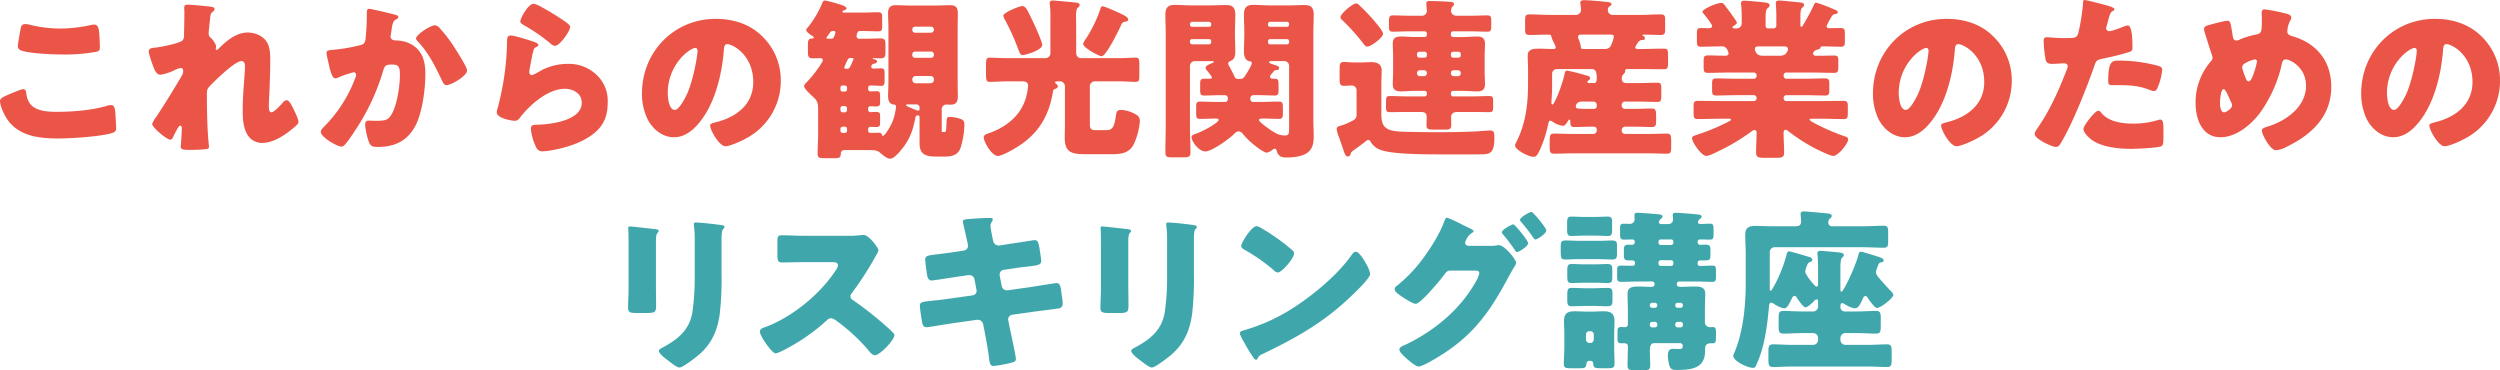
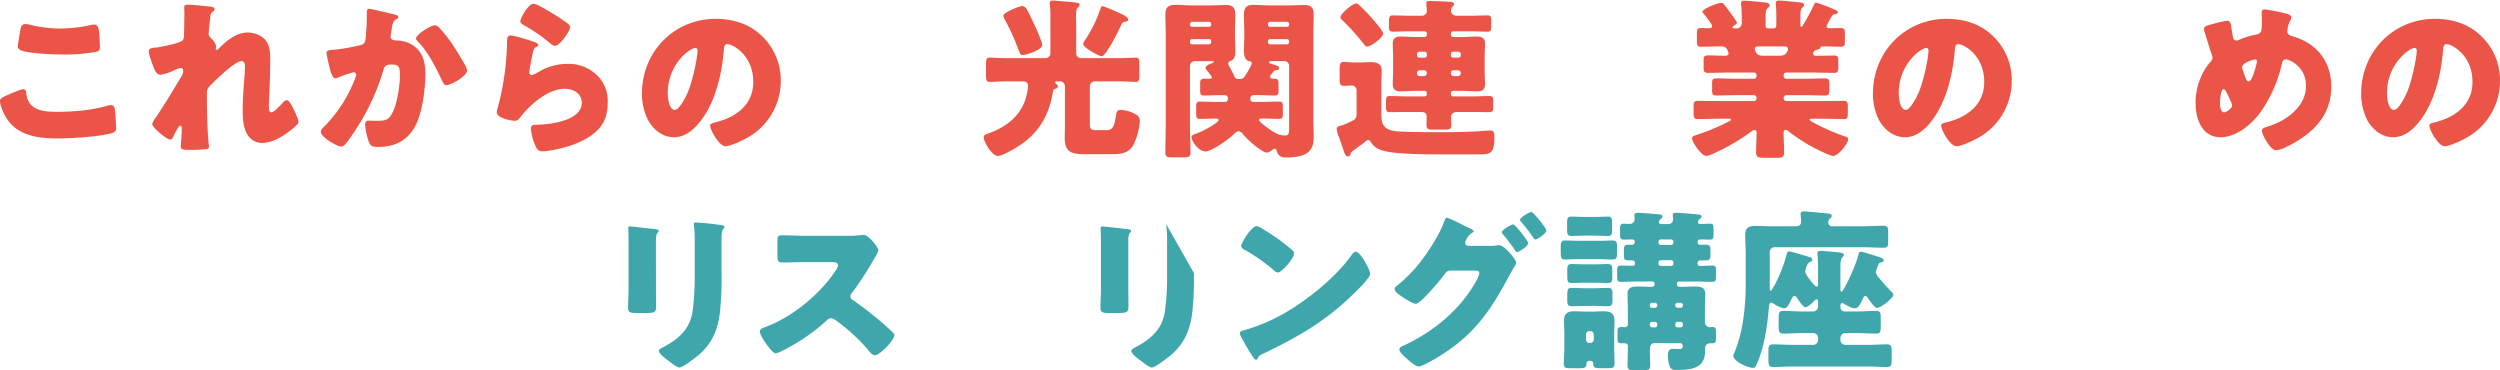
<svg xmlns="http://www.w3.org/2000/svg" width="1040" height="153.971" viewBox="0 0 1040 153.971">
  <g transform="translate(-722.107 -1225.91)">
    <path d="M724.916,1261.41c1.08-.5,5.975-2.591,6.84-2.591.936,0,1.152.72,1.3,1.8a8.634,8.634,0,0,0,1.872,4.679c2.737,2.809,7.272,2.953,11.016,2.953,6.479,0,14.543-.648,20.736-2.52a6.637,6.637,0,0,1,1.655-.288c1.368,0,1.656,1.512,1.8,3.889.072,1.222.288,4.9.288,5.831,0,1.3-.792,1.729-2.52,2.16-5.328,1.3-16.128,2.016-21.671,2.016-7.7,0-16.057-.936-20.88-7.633-1.3-1.8-3.241-5.76-3.241-7.92C722.107,1262.778,723.115,1262.2,724.916,1261.41Zm5.759-27.72c.144-.863.5-1.943,2.016-1.943a11.583,11.583,0,0,1,2.664.5,54.149,54.149,0,0,0,11.88,1.366,60,60,0,0,0,12.887-1.51,6.3,6.3,0,0,1,1.152-.144c1.656,0,2.016,1.8,2.161,4.319.072,1.224.216,3.817.216,5.041,0,1.654-.5,1.8-2.233,2.086a72.235,72.235,0,0,1-13.031,1.008c-3.385,0-15.7-.36-18.146-2.015a1.726,1.726,0,0,1-.719-1.512C729.524,1240.171,730.387,1235.274,730.675,1233.69Z" transform="translate(0 4.171)" fill="#ea5548" />
    <path d="M784.477,1227.978c.792.144,1.08.432,1.08.937s-.36.792-.72,1.08c-.936.72-.936,1.008-1.152,3.24-.072.5-.576,5.111-.576,5.76a2.185,2.185,0,0,0,.864,1.8c.792.72,2.232,2.593,2.232,3.673,0,.36-.144.648-.144.936,0,.432.288.5.36.5.36,0,1.08-.792,1.656-1.368,3.1-2.953,6.84-5.905,11.3-5.905,2.807,0,6.048,1.224,7.7,3.6,1.656,2.3,1.656,5.543,1.656,8.28,0,3.889-.144,7.775-.288,11.593-.072,2.376-.288,4.751-.288,7.055,0,1.152,0,2.665,1.152,2.665,1.008,0,3.887-3.169,4.679-4.033a2.267,2.267,0,0,1,1.656-1.008c.936,0,2.088,2.3,2.449,3.025.648,1.3,2.375,4.751,2.375,5.975,0,.792-.79,1.512-2.375,2.809-3.6,2.952-8.136,5.975-12.961,5.975a7.064,7.064,0,0,1-5.975-3.6c-1.8-3.1-1.872-6.913-1.872-10.368,0-6.984.936-14.257.936-18.072,0-.936-.288-2.016-1.44-2.016-2.737,0-10.944,8.064-13.033,10.224-1.294,1.3-1.366,2.016-1.366,3.745,0,5.9.144,14.975.79,20.735a5.1,5.1,0,0,1,.072,1.008c0,.72-.574.864-1.294.936a63.607,63.607,0,0,1-6.409.288c-3.023,0-4.031-.072-4.031-1.44,0-.144.432-5.111.432-7.488,0-.5-.072-1.152-.648-1.152-.648,0-1.872,2.521-2.593,3.961-.144.36-.288.648-.36.792-.216.432-.576,1.078-1.152,1.078-1.512,0-7.56-5.039-7.56-6.552a8.377,8.377,0,0,1,1.512-2.664c3.671-5.471,7.416-11.663,10.8-17.352a3.486,3.486,0,0,0,.576-1.871c0-.72-.144-1.368-.936-1.368a8.893,8.893,0,0,0-3.025,1.08,21.751,21.751,0,0,1-5.4,1.727c-1.512,0-2.3-1.439-2.809-2.735-.5-1.224-2.16-5.833-2.16-6.913,0-1.15.936-1.583,3.024-1.655,2.088-.288,9.864-1.729,11.088-3.024a3.463,3.463,0,0,0,.576-2.3v-.576c.072-2.879.144-5.76.144-8.64,0-.72-.072-1.368-.072-2.089,0-1.006.576-1.222,1.439-1.222C775.909,1227.044,782.894,1227.69,784.477,1227.978Z" transform="translate(25.79 0.81)" fill="#ea5548" />
    <path d="M830.329,1230.355c1.08.288,1.872.5,1.872,1.152,0,.5-.576.792-1.08,1.008-1.224.576-1.512,2.521-1.8,4.607l-.216,1.44c-.072.432-.144.792-.144.936a1.466,1.466,0,0,0,.72,1.368,3.973,3.973,0,0,0,1.728.36,13.415,13.415,0,0,1,6.047,1.512c4.753,2.663,5.977,7.128,5.977,12.311,0,6.409-1.3,16.922-4.537,22.393-3.457,5.831-8.568,8.064-15.191,8.064-2.088,0-3.025-.216-3.745-2.016a27.918,27.918,0,0,1-1.584-7.272c0-.936.36-1.656,1.368-1.656s2.016.072,3.025.072c4.391,0,5.327-.36,6.839-3.095,2.089-3.817,3.241-11.52,3.241-15.913,0-3.383-.5-4.391-3.241-4.391-2.448,0-3.1.288-3.745,2.664a91.4,91.4,0,0,1-11.087,23.9c-1.008,1.584-3.889,5.975-5.113,7.056a1.879,1.879,0,0,1-1.224.5c-1.582,0-8.5-3.815-8.5-6.192,0-.72.792-1.512,1.44-2.16a56.9,56.9,0,0,0,12.889-20.16,3.954,3.954,0,0,0,.36-1.3,1.006,1.006,0,0,0-1.152-1.079,47.374,47.374,0,0,0-6.121,2.087,3.043,3.043,0,0,1-1.367.432c-1.224,0-2.016-2.735-2.592-5.255-.36-1.656-1.08-4.537-1.08-5.257,0-1.08.792-1.222,2.664-1.366a71.361,71.361,0,0,0,11.088-1.872c1.438-.288,2.231-.792,2.447-2.377a97.9,97.9,0,0,0,.576-10.368v-1.08c0-.72.144-1.368,1.008-1.368C820.824,1228.051,828.96,1230,830.329,1230.355Zm19.224,5.9a61.122,61.122,0,0,1,5.615,7.273c.144.288.432.648.72,1.152,1.656,2.591,4.9,7.776,4.9,9,0,2.3-6.625,6.119-8.568,6.119-1.008,0-1.512-1.152-1.873-1.944-2.808-5.831-5.473-11.376-10.008-16.2-.288-.288-.792-.792-.792-1.224,0-1.656,6.048-5.543,7.848-5.543A3.087,3.087,0,0,1,849.553,1236.259Z" transform="translate(55.623 1.53)" fill="#ea5548" />
    <path d="M856.671,1242.169c1.728.576,3.241,1.008,3.241,1.8,0,.432-.5.72-.864.864-.936.432-1.008.792-1.44,2.519-.5,2.016-.792,4.1-1.224,6.193a11.529,11.529,0,0,0-.216,1.656c0,.646.36,1.294,1.008,1.294s3.6-1.727,4.321-2.159a24.2,24.2,0,0,1,10.728-2.52,16.718,16.718,0,0,1,12.743,5.4,14.763,14.763,0,0,1,3.817,10.656c0,4.249-.936,7.992-3.889,11.16-3.239,3.457-8.208,5.759-12.671,7.128-2.592.792-7.777,2.016-10.368,2.016a2.66,2.66,0,0,1-2.736-1.44,21.985,21.985,0,0,1-2.3-7.992c0-1.368,1.008-1.584,1.944-1.584,5.615-.072,19.224-1.512,19.224-9.144,0-3.959-3.6-5.831-7.056-5.831-6.913,0-14.4,6.551-18.432,11.735-.648.864-1.224,1.584-2.376,1.584s-7.488-1.008-7.488-3.527a5.125,5.125,0,0,1,.288-1.512,112.139,112.139,0,0,0,3.959-26.568c0-2.664,0-3.889,1.584-3.889C849.688,1240.009,855.231,1241.665,856.671,1242.169Zm1.3-15.335a7.911,7.911,0,0,1,2.521.936,102.213,102.213,0,0,1,10.08,6.119c1.512,1.08,2.591,1.8,2.591,2.593,0,1.583-4.247,7.848-6.335,7.848a3.211,3.211,0,0,1-1.872-1.008,72.808,72.808,0,0,0-10.727-7.416c-1.08-.648-1.8-1.008-1.8-1.8C852.424,1233.025,855.591,1226.834,857.968,1226.834Z" transform="translate(86.128 0.66)" fill="#ea5548" />
    <path d="M927.974,1237.831a25.341,25.341,0,0,1,7.632,18.5,26.986,26.986,0,0,1-14.471,23.905c-1.8,1.006-6.553,3.239-8.57,3.239-2.519,0-6.335-6.623-6.335-8.64,0-.648.648-.936,2.737-1.44,8.352-2.159,15.191-7.416,15.191-16.632,0-11.3-8.64-15.767-10.8-15.767-1.223,0-1.367,1.3-1.438,2.592-.792,10.006-3.673,22.247-10.3,30.167-2.665,3.241-6.121,5.977-10.44,5.977-4.825,0-8.784-3.312-10.944-7.417a24.36,24.36,0,0,1-2.377-10.8c0-17.282,13.321-31.033,30.673-31.033C915.877,1230.487,922.789,1232.647,927.974,1237.831Zm-39.385,23.545c0,1.727.432,6.984,2.953,6.984,1.728,0,4.175-4.753,4.9-6.265,2.521-5.183,4.537-15.839,4.537-18.432,0-.574-.288-1.079-.936-1.079C897.949,1242.583,888.589,1249.207,888.589,1261.376Z" transform="translate(111.303 3.271)" fill="#ea5548" />
-     <path d="M957.595,1288.172c-.936,1.152-3.1,3.673-4.609,3.673-1.224,0-2.951-1.44-3.887-2.232-1.584-1.368-1.656-1.368-8.065-1.368H934.05a1.438,1.438,0,0,0-1.584,1.44c-.072,1.656-.432,1.944-2.663,1.944H925.77c-2.088,0-2.953-.072-2.953-1.944,0-2.593.216-5.185.216-7.848V1271.18c0-2.736-.432-3.6-2.447-5.4-.864-.79-3.385-3.095-3.385-4.175,0-.5.648-1.152,1.152-1.656a47.574,47.574,0,0,0,6.335-8.28,1.772,1.772,0,0,0,.288-.792c0-.36-.216-.864-1.008-.864-1.08,0-2.231.072-3.311.072-1.728,0-1.872-1.008-1.872-2.737v-2.807c0-2.232.36-2.665,1.944-2.736.216,0,.5-.072.5-.36,0-.216-.216-.432-.432-.576-.648-.36-2.737-1.728-2.737-2.593,0-.216.144-.36.288-.576a41.28,41.28,0,0,0,6.552-10.943,1.108,1.108,0,0,1,1.08-.72,59.931,59.931,0,0,1,6.839,1.872c1.512.5,2.016,1.006,2.016,1.439s-.72.72-1.152.792c-.36.072-.5.288-.5.5,0,.432.36.432.936.432h6.409c2.519,0,5.039-.144,7.56-.144,1.44,0,1.584.576,1.584,2.521v3.1c0,1.726-.144,2.3-1.584,2.3-2.52,0-5.113-.144-7.7-.144-1.224,0-1.368,2.016-1.368,2.088a1.081,1.081,0,0,0,1.224,1.152h1.727c2.3,0,4.609-.144,6.913-.144,2.015,0,2.159.72,2.159,2.88v2.591c0,1.944-.144,2.809-2.015,2.809-1.008,0-2.016-.072-3.025-.072-.216,0-.288,0-.288.072,0,.144.072.288.5.36.72.144,1.3.36,1.3.864,0,.72-.72.936-1.224,1.008a1.318,1.318,0,0,0-1.152,1.368.7.7,0,0,0,.648.648c1.152,0,2.3-.072,3.457-.072,1.295,0,1.439.5,1.439,2.231v2.593c0,1.872-.144,2.448-1.439,2.448-1.44,0-2.88-.144-4.321-.144-.648,0-1.08.288-1.08,1.008v.432c0,.72.432,1.008,1.08,1.008.864,0,1.656-.072,2.52-.072,1.224,0,1.368.648,1.368,1.943v2.3c0,1.44-.144,2.088-1.44,2.088-.864,0-1.656-.072-2.52-.072-.648,0-1.008.288-1.008.936v.576a.927.927,0,0,0,1.008.936c.432,0,1.3-.072,2.088-.072,1.728,0,1.872.288,1.872,2.087v2.088c0,1.584-.144,2.089-1.584,2.089-.792,0-1.584-.072-2.376-.072-.576,0-1.008.288-1.008.864v.648a.966.966,0,0,0,1.08,1.008c1.08,0,2.16-.072,3.313-.072.864,0,1.152.216,1.3.792.072.216.144.5.432.5.862,0,3.455-4.249,4.247-6.553a24.631,24.631,0,0,0,1.224-5.543c0-.864-.5-.864-1.008-.936-1.8-.144-2.3-1.8-2.3-3.385,0-2.015.144-4.031.144-6.047v-22.463c0-2.016-.144-4.033-.144-6.049,0-2.3.864-3.383,3.241-3.383,1.872,0,3.673.144,5.543.144h11.521c1.8,0,3.6-.144,5.471-.144,2.448,0,3.241,1.006,3.241,3.383,0,2.016-.072,4.033-.072,6.049v22.463c0,2.016.072,4.033.072,6.047,0,3.313-1.656,3.457-3.383,3.457-.5,0-1.008-.072-1.3-.072a2.01,2.01,0,0,0-2.016,2.3v8.64c0,.5.072.5.576.5h.648c.5,0,.648-.288.792-4.032.072-2.016.216-2.232,1.3-2.232a13.445,13.445,0,0,1,4.607.864c1.3.5,1.512,1.152,1.512,2.448a35.019,35.019,0,0,1-1.584,9.5c-1.08,3.1-3.673,3.672-6.624,3.672H972.5c-4.247,0-7.272-.5-7.272-5.545v-10.512c0-.574,0-1.078-.72-1.078s-.864.36-.936.647C962.418,1280.108,961.338,1283.637,957.595,1288.172Zm-28.44-49.465a1.391,1.391,0,0,0-1.08.5c-.432.648-.936,1.368-1.224,1.728s-.36.5-.36.648c0,.288.216.36.936.36h1.008c.792,0,1.008-.36,1.3-1.008a6.044,6.044,0,0,0,.5-1.656c0-.432-.36-.576-.72-.576Zm4.031,22.681a.832.832,0,0,0-.864.864v.792a.832.832,0,0,0,.864.864h.936a.893.893,0,0,0,.936-.864v-.792a.893.893,0,0,0-.936-.864Zm0,8.568a.893.893,0,0,0-.864.936v.72a.893.893,0,0,0,.864.936h.936a.953.953,0,0,0,.936-.936v-.72a.908.908,0,0,0-.936-.936Zm.936,11.16a.893.893,0,0,0,.936-.864v-.792a.953.953,0,0,0-.936-.936h-.936a.893.893,0,0,0-.864.936v.792a.832.832,0,0,0,.864.864Zm2.377-31.177a1.23,1.23,0,0,0-1.224.864,19.6,19.6,0,0,0-1.368,3.1.489.489,0,0,0,.5.5h.72c.864,0,1.08-.36,1.944-2.377.144-.36.36-.864.648-1.44v-.288c0-.288-.216-.36-.5-.36Zm24.119,19.3c-.648,0-1.008,0-1.008.36s1.728,1.008,4.033,1.944a3.016,3.016,0,0,0,1.08.288c.5,0,.5-.432.5-.792v-.432a1.324,1.324,0,0,0-1.368-1.368Zm10.584-31.177a1.184,1.184,0,0,0-1.152-1.151h-6.7a1.137,1.137,0,0,0-1.152,1.151v.216a1.184,1.184,0,0,0,1.152,1.152h6.7a1.237,1.237,0,0,0,1.152-1.152Zm0,10.368a1.181,1.181,0,0,0-1.152-1.152h-6.7a1.138,1.138,0,0,0-1.152,1.152v.288a1.138,1.138,0,0,0,1.152,1.152h6.7a1.184,1.184,0,0,0,1.152-1.152Zm0,10.368a1.384,1.384,0,0,0-1.44-1.368H963.57a1.416,1.416,0,0,0-1.368,1.368v.288a1.417,1.417,0,0,0,1.368,1.368h6.192a1.432,1.432,0,0,0,1.44-1.368Z" transform="translate(139.416 0.09)" fill="#ea5548" />
    <path d="M973.889,1287.451c-1.44.864-5.617,3.241-7.2,3.241-2.591,0-5.9-5.905-5.9-7.7,0-1.08,1.008-1.368,1.872-1.656,7.272-2.52,13.391-7.2,15.624-14.689a24.805,24.805,0,0,0,.936-5.039c0-1.872-1.3-1.944-2.809-1.944h-6.119c-2.377,0-4.823.216-7.056.216-1.368,0-1.512-.864-1.512-3.169v-3.887c0-2.16.144-3.025,1.512-3.025,1.944,0,4.535.216,7.056.216h16.2a2.061,2.061,0,0,0,2.016-2.016V1233.38a43.96,43.96,0,0,0-.216-5.543,2.452,2.452,0,0,1-.072-.72c0-.936.648-1.08,1.44-1.08a15.154,15.154,0,0,1,1.8.144c2.593.216,5.183.432,7.776.72.576.072,1.44.216,1.44,1.008,0,.5-.288.646-.792,1.15-.576.5-.72,2.016-.72,3.673,0,1.08.072,2.232.072,3.313v11.951a2.013,2.013,0,0,0,2.016,2.016h15.768c2.593,0,5.111-.216,7.056-.216,1.3,0,1.44.864,1.44,2.521v4.751c0,2.089-.144,2.808-1.44,2.808-2.232,0-4.679-.216-7.056-.216h-10.08a2.061,2.061,0,0,0-2.016,2.016v15.407c0,2.088.144,2.881,2.52,2.881h4.321c2.807,0,3.383-1.729,4.031-6.264.216-1.368.5-2.16,2.088-2.16a13.481,13.481,0,0,1,6.12,1.872,2.9,2.9,0,0,1,1.728,2.663,27.805,27.805,0,0,1-2.593,9.864c-1.87,3.529-5.183,4.032-8.856,4.032h-10.872c-5.4,0-8.928-.36-8.928-6.623,0-1.944.072-3.961.072-5.905v-15.767a2.059,2.059,0,0,0-2.015-2.016h-1.08c-.288,0-1.008,0-1.008.432a.674.674,0,0,0,.36.5c.36.288.792.72.792,1.152,0,.72-.792.936-1.3,1.152-.5.144-.648.5-.72,1.008C987.856,1274.491,983.177,1281.98,973.889,1287.451Zm7.272-52.848c.792,1.584,3.959,8.64,3.959,9.936,0,2.089-6.767,4.175-8.136,4.175-.936,0-1.152-.576-2.159-3.239-.216-.576-.5-1.3-.792-2.089a95.608,95.608,0,0,0-4.537-9.5,5.478,5.478,0,0,1-.576-1.512c0-1.368,6.768-4.031,7.848-4.031C978.352,1228.34,979.072,1230.283,981.16,1234.6Zm36.792-3.024c1.872.864,2.953,1.656,2.953,2.376,0,.792-1.224.864-1.8,1.008a1.946,1.946,0,0,0-1.152,1.224c-.864,2.015-6.263,13.031-8.136,13.031-1.008,0-7.7-3.527-7.7-5.183a8.274,8.274,0,0,1,1.223-2.161,54.865,54.865,0,0,0,6.049-12.6c.144-.36.288-.864.72-.864C1010.9,1228.411,1015.864,1230.571,1017.952,1231.579Z" transform="translate(170.56 0.09)" fill="#ea5548" />
    <path d="M1029.689,1267.477a1.137,1.137,0,0,0,1.152-1.152v-.432a1.2,1.2,0,0,0-1.152-1.224h-2.376c-2.088,0-4.247.144-6.407.144-1.44,0-1.584-.718-1.584-2.3v-2.52c0-1.44.144-2.16,1.584-2.16h2.448c.574,0,.862-.216.862-.5,0-.432-1.655-2.447-2.087-2.951a2,2,0,0,1-.576-1.08c0-.936,1.944-1.656,2.663-1.944.216-.072.792-.288.792-.5,0-.288-.288-.36-1.51-.36h-6.409a2.013,2.013,0,0,0-2.016,2.016v24.839c0,3.745.216,7.416.216,11.089,0,1.944-.792,2.088-3.311,2.088h-4.1c-2.3,0-3.023-.144-3.023-2.088,0-3.673.144-7.344.144-11.089v-38.52c0-2.591-.144-5.111-.144-7.7,0-2.809,1.078-4.031,3.887-4.031,2.376,0,4.681.216,6.984.216h7.346c2.3,0,4.607-.144,6.911-.144,2.232,0,3.959.5,3.959,3.959,0,2.448-.144,4.9-.144,7.416v.72c0,2.449.144,4.9.144,7.416,0,1.728-.36,3.169-2.159,3.817a1.17,1.17,0,0,0-.792,1.08,3.256,3.256,0,0,0,.576,1.3c.432.72,1.438,2.735,1.871,3.671.36.792.576,1.368,1.728,1.368h.648c1.3,0,1.728-.576,2.376-1.584.576-.864,2.593-4.1,2.593-4.967,0-.72-.576-.792-1.08-.864-1.728-.288-2.16-2.448-2.16-3.817,0-2.519.144-4.967.144-7.416v-.72c0-2.519-.144-4.967-.144-7.416,0-2.881,1.08-4.031,3.889-4.031,2.3,0,4.679.216,6.984.216h7.271c2.3,0,4.609-.144,6.912-.144,2.448,0,3.961.646,3.961,3.959,0,2.593-.144,5.113-.144,7.7V1275.4c0,2.016.144,3.961.144,5.977,0,2.591-.144,5.111-2.232,6.912-2.16,1.944-6.264,2.3-9.072,2.3-1.945,0-3.385-.36-4.1-2.737-.144-.576-.288-.936-.792-.936a2.879,2.879,0,0,0-1.224.648,4.564,4.564,0,0,1-2.16,1.008c-1.008,0-4.033-2.233-4.9-2.953a36.508,36.508,0,0,1-4.825-4.607,2.6,2.6,0,0,0-1.944-1.3c-.792,0-1.512.72-2.088,1.3-1.871,1.872-9.144,7.055-11.663,7.055-2.953,0-5.833-4.321-5.833-5.975,0-.792,1.08-1.152,1.944-1.44,3.025-1.008,9.36-4.609,9.36-5.689,0-.5-.72-.576-1.08-.576-2.232,0-4.463.144-6.7.144-1.44,0-1.584-.648-1.584-2.3v-2.664c0-1.584.144-2.233,1.584-2.233,2.376,0,4.751.144,7.056.144Zm-5.761-32.4a.952.952,0,0,0-.934-.936h-6.985a.953.953,0,0,0-.936.936v.216a.908.908,0,0,0,.936.936h6.985a.868.868,0,0,0,.934-.936Zm0,7.128a.851.851,0,0,0-.934-.864h-6.985a.893.893,0,0,0-.936.864v.432a.893.893,0,0,0,.936.864h6.985a.891.891,0,0,0,.934-.864Zm24.481,14.831c0,.648.72.792,1.224.792h.72c1.438,0,1.583.72,1.583,2.376v2.3c0,1.656-.144,2.3-1.583,2.3-2.16,0-4.249-.144-6.409-.144h-2.519a1.31,1.31,0,0,0-1.224,1.152v.576a1.121,1.121,0,0,0,1.152,1.08h3.671c2.376,0,4.681-.144,7.056-.144,1.584,0,1.656.72,1.656,2.593v2.233c0,1.582-.144,2.375-1.512,2.375-2.231,0-4.391-.144-6.624-.144-1.08,0-1.8.072-1.8.648,0,.792,4.321,3.817,5.113,4.321,2.017,1.3,3.383,2.088,5.832,2.088,1.44,0,1.584-1.08,1.584-2.521V1252.5a1.969,1.969,0,0,0-2.017-2.016h-5.327c-.288,0-1.008.072-1.008.5,0,.288.432.5,1.44.792,2.015.648,2.735.864,2.735,1.512,0,.864-.5.864-1.078.936a1.334,1.334,0,0,0-1.224.648C1048.77,1256.1,1048.41,1256.461,1048.41,1257.036Zm7.92-21.959a.908.908,0,0,0-.937-.936h-6.983a.893.893,0,0,0-.864.936v.216a.852.852,0,0,0,.864.936h6.983a.87.87,0,0,0,.937-.936Zm0,7.128a.853.853,0,0,0-.937-.864h-6.983a.832.832,0,0,0-.864.864v.432a.832.832,0,0,0,.864.864h6.983a.853.853,0,0,0,.937-.864Z" transform="translate(202.05 0.84)" fill="#ea5548" />
    <path d="M1053.468,1275.7a2.5,2.5,0,0,0,1.224-2.375v-9.864a1.99,1.99,0,0,0-2.016-2.16c-.864,0-2.23.144-3.167.144-1.729,0-1.873-.864-1.873-2.953V1254.6c0-2.232.144-3.1,1.873-3.1,1.008,0,2.735.216,4.247.216h2.737c1.512,0,2.952-.144,4.391-.144,2.3,0,4.249.792,4.249,3.457,0,1.727-.144,3.743-.144,6.407v10.872c0,3.023,0,5.831,2.881,7.2,2.087,1.008,5.759,1.008,8.5,1.08,4.679.072,8.064.144,11.376.144,5.687,0,11.447-.072,17.136-.36,1.152-.072,4.679-.36,5.4-.36,1.728,0,1.728,1.3,1.728,2.952,0,6.984-1.944,6.984-6.624,6.984H1089.54c-5.759,0-19.152,0-24.191-1.656a7.849,7.849,0,0,1-4.823-3.6,1.067,1.067,0,0,0-.936-.72c-.576,0-1.08.5-1.584.936-1.3,1.008-2.736,2.016-4.1,3.025s-1.512,1.08-1.728,1.944a1.167,1.167,0,0,1-1.151.936c-.936,0-1.3-1.008-2.376-4.393-.36-1.008-.792-2.3-1.368-3.887a10.564,10.564,0,0,1-.864-3.1c0-1.008.864-1.224,2.016-1.512.288-.144.72-.216,1.08-.36A39.763,39.763,0,0,0,1053.468,1275.7Zm1.08-48.527c.72,0,1.224.72,2.232,1.655a71.622,71.622,0,0,1,5.543,5.906c.864,1.008,3.385,3.958,3.385,5.111,0,1.368-4.825,5.257-6.624,5.257-.648,0-.936-.432-1.44-1.08a89.046,89.046,0,0,0-9.216-10.224,1.161,1.161,0,0,1-.432-.936C1048,1231.49,1052.964,1227.17,1054.548,1227.17Zm47.448,5.111c2.376,0,4.751-.144,7.128-.144,1.3,0,1.584.5,1.584,2.161v2.232c0,1.871-.216,2.375-1.584,2.375-2.376,0-4.751-.144-7.128-.144h-7.2a.893.893,0,0,0-.864.937v.5a.893.893,0,0,0,.864.936h4.031c1.944,0,3.889-.216,5.833-.216,2.158,0,3.455.576,3.455,3.024,0,1.584-.144,3.311-.144,5.039v6.7c0,1.727.144,3.455.144,5.039,0,2.376-1.224,3.025-3.311,3.025-2.016,0-4.033-.216-5.977-.216H1094.8a.893.893,0,0,0-.864.936v.432a.893.893,0,0,0,.864.934h8.064c2.3,0,4.679-.144,7.056-.144,1.44,0,1.584.576,1.584,2.089v2.448c0,1.512-.144,2.16-1.512,2.16-2.376,0-4.751-.072-7.128-.072h-6.335c-1.8,0-2.521,1.008-2.521,2.086,0,.864.072,2.3.072,3.385,0,1.728-.792,1.872-3.025,1.872h-4.175c-2.232,0-3.1-.144-3.1-1.8,0-1.224.072-2.376.072-3.527,0-1.872-1.3-2.016-2.521-2.016h-5.687c-2.377,0-4.753.072-7.128.072-1.44,0-1.584-.648-1.584-2.16v-1.3c0-2.665,0-3.241,1.584-3.241,2.375,0,4.751.144,7.128.144h7.416a.893.893,0,0,0,.864-.934v-.432a.893.893,0,0,0-.864-.936H1079.1c-1.943,0-3.959.216-5.9.216-2.16,0-3.455-.576-3.455-3.025,0-1.584.142-3.313.142-5.039v-6.7c0-1.728-.142-3.455-.142-5.039,0-2.376,1.223-3.024,3.383-3.024,2.016,0,3.961.216,5.975.216h3.961a.893.893,0,0,0,.864-.936v-.5a.893.893,0,0,0-.864-.937h-6.191c-2.377,0-4.753.144-7.128.144-1.44,0-1.584-.648-1.584-2.158v-1.3c0-2.448,0-3.313,1.584-3.313,2.375,0,4.751.144,7.128.144h4.823a2.02,2.02,0,0,0,2.232-2.016c0-.432-.072-.936-.144-1.944a9.952,9.952,0,0,1-.072-1.223c0-.864.648-.936,1.368-.936,2.16,0,5.615.144,7.848.288,1.3.072,2.3.144,2.3,1.08,0,.432-.288.576-.648.935a2.7,2.7,0,0,0-.576,1.8c0,1.008.72,2.016,2.377,2.016Zm-18.936,17.424a.893.893,0,0,0,.864-.936v-.576a.893.893,0,0,0-.864-.936h-2.3a.954.954,0,0,0-.936.936v.576a.953.953,0,0,0,.936.936Zm-2.089,5.257a1.173,1.173,0,0,0-1.152,1.078v.216a1.184,1.184,0,0,0,1.152,1.152h1.8a1.184,1.184,0,0,0,1.152-1.152v-.216a1.079,1.079,0,0,0-1.152-1.078Zm16.129-5.257a.907.907,0,0,0,.935-.936v-.576a.907.907,0,0,0-.935-.936h-2.3a.893.893,0,0,0-.864.936v.576a.893.893,0,0,0,.864.936Zm-2.016,5.257a1.079,1.079,0,0,0-1.152,1.078v.216a1.184,1.184,0,0,0,1.152,1.152h1.8a1.184,1.184,0,0,0,1.151-1.152v-.216a1.123,1.123,0,0,0-1.151-1.078Z" transform="translate(231.751 0.18)" fill="#ea5548" />
-     <path d="M1139.661,1245.68c0,.5.864.576,1.224.576h1.656c2.951,0,5.9-.144,8.856-.144,1.727,0,1.942.216,1.942,3.167v2.376c0,2.664-.216,3.025-1.942,3.025-2.953,0-5.905-.072-8.856-.072h-6.049c-.5,0-1.008.072-1.008.648v.432c0,.43-.432.79-.72,1.078a2.461,2.461,0,0,0-.648,2.088c0,1.08.865,1.584,1.873,1.584h4.825c2.735,0,5.472-.144,8.208-.144,1.369,0,1.512.72,1.512,2.376v3.023c0,1.872-.144,2.592-1.584,2.592-2.736,0-5.473-.144-8.136-.144h-5.4a1.366,1.366,0,0,0-1.366,1.368v.288a1.366,1.366,0,0,0,1.366,1.368h4.393c2.232,0,4.463-.144,6.7-.144,1.872,0,1.872.936,1.872,3.743v1.3c0,1.8-.144,2.665-1.8,2.665-2.233,0-4.535-.144-6.768-.144h-4.393a1.415,1.415,0,0,0-1.366,1.368v.288a1.415,1.415,0,0,0,1.366,1.368h9.576c2.52,0,5.113-.144,7.7-.144,1.944,0,1.944.648,1.944,4.1v1.368c0,2.52-.288,2.88-1.944,2.88-2.591,0-5.183-.144-7.7-.144h-31.247c-2.593,0-5.113.144-7.7.144-1.584,0-1.945-.5-1.945-2.665v-2.809c0-2.447.288-2.879,1.945-2.879,2.591,0,5.111.144,7.7.144h8.568a1.416,1.416,0,0,0,1.368-1.368v-.5a1.137,1.137,0,0,0-1.152-1.152h-1.368c-2.232,0-4.465.144-6.768.144-1.584,0-1.728-.864-1.728-2.232v-.288c0-.216-.072-.576-.36-.576s-.576.576-.792.864c-.432.72-1.008,1.728-1.944,1.728a9.624,9.624,0,0,1-4.175-1.656,1.892,1.892,0,0,0-1.08-.5c-.576,0-.72,1.08-.864,1.584a51.648,51.648,0,0,1-3.025,9.648c-1.44,3.313-1.944,3.817-3.169,3.817-1.727,0-7.56-2.808-7.56-4.753a3.254,3.254,0,0,1,.216-.792c4.249-8.064,5.185-16.272,5.185-25.271v-5.471c0-2.089-.144-4.033-.144-5.761,0-2.519,1.8-2.951,4.679-2.951,1.728,0,3.817.144,6.193.144a.725.725,0,0,0,.79-.648,10.318,10.318,0,0,0-.934-2.3,9.032,9.032,0,0,1-.864-2.161c-.144-.864-.5-.864-1.656-.864-2.448,0-4.9.144-7.344.144-1.8,0-1.944-.648-1.944-2.376v-3.527c0-2.016.144-2.664,1.872-2.664,2.879,0,5.759.216,8.64.216h10.656a2.089,2.089,0,0,0,2.087-2.088c0-.36-.144-1.943-.216-2.375a2.481,2.481,0,0,1-.072-.648c0-.936.864-1.008,1.656-1.008,1.8,0,6.84.432,8.784.648s2.521.36,2.521,1.008c0,.432-.288.576-.864.934a1.748,1.748,0,0,0-.648,1.512,1.969,1.969,0,0,0,2.016,2.016h11.377c2.879,0,5.687-.216,8.568-.216,1.728,0,1.872.648,1.872,2.376v3.815c0,1.8-.216,2.376-1.872,2.376-2.377,0-4.681-.144-7.056-.144-.144,0-.5,0-.5.216,0,.144.216.288.36.36.431.216.647.36.647.864,0,.648-.43.792-.935.792a2.134,2.134,0,0,0-1.728.72A9.394,9.394,0,0,0,1139.661,1245.68Zm-17.136,14.759c.936,0,1.152-.936,1.152-1.656,0-2.088,0-4.175-2.088-4.175h-14.473a1.968,1.968,0,0,0-2.015,2.015v5.689c0,2.521-.288,5.831-.288,6.264,0,.216.072.792.432.792.864,0,4.031-7.992,5.112-12.961.216-.934.432-1.151,1.008-1.151a75.387,75.387,0,0,1,7.7,1.943c.792.216,1.873.36,1.873,1.224,0,.36-.288.576-.5.792-.288.144-.648.432-.648.72,0,.36.36.432.648.5Zm0,10.728a1.1,1.1,0,0,0,1.152-1.152v-.5a1.367,1.367,0,0,0-1.368-1.368h-4.825c-2.375,0-2.519,1.729-2.519,2.16,0,.864,1.222.864,6.191.864Zm4.607-24.912a2.643,2.643,0,0,0,2.665-1.944,13.472,13.472,0,0,0,1.008-3.169c0-.72-.648-.864-1.3-.864H1117.2c-.72,0-1.3.216-1.3,1.008a3.454,3.454,0,0,0,.36,1.224,10.952,10.952,0,0,1,.792,2.881c.144.72.216.864,1.08.864Z" transform="translate(262.679 0.03)" fill="#ea5548" />
    <path d="M1184.259,1226.9a72.349,72.349,0,0,1,7.272,2.735c.576.216,1.728.648,1.728,1.224,0,.648-.72.792-1.008.792a1.91,1.91,0,0,0-1.44.864,34.593,34.593,0,0,0-2.23,4.177c0,.576.5.864,1.078.864,1.584,0,3.24-.072,4.825-.072s1.728.646,1.728,2.519v2.808c0,1.8-.144,2.449-1.656,2.449-2.52,0-5.111-.144-7.632-.144-.864,0-.864.5-.936.72-.144.36-.792.5-1.152.648a2.406,2.406,0,0,0-1.656,1.006,1.149,1.149,0,0,0-.216.576.993.993,0,0,0,1.08.936h2.592c1.728,0,3.455-.072,5.255-.072,1.44,0,1.584.648,1.584,2.16v2.665c0,1.656-.144,2.375-1.656,2.375-3.167,0-6.335-.142-9.5-.142h-10.44a1.135,1.135,0,0,0-1.15,1.151v.288a1.136,1.136,0,0,0,1.15,1.152h7.562c2.807,0,5.615-.144,8.424-.144,1.727,0,1.871.648,1.871,2.376v2.448c0,1.584-.144,2.3-1.727,2.3-2.88,0-5.689-.144-8.568-.144h-7.562a1.136,1.136,0,0,0-1.15,1.152v.144a1.136,1.136,0,0,0,1.15,1.152H1185.7c3.385,0,6.7-.072,10.008-.072,1.584,0,1.728.648,1.728,2.52v2.3c0,2.3-.216,2.735-1.728,2.735-3.313,0-6.7-.144-10.008-.144h-3.1c-.648,0-1.08,0-1.08.432,0,.288,1.44,1.152,2.881,1.872a88.717,88.717,0,0,0,11.376,4.9c1.08.36,1.8.576,1.8,1.367,0,1.8-4.177,6.913-6.193,6.913-1.368,0-6.48-2.593-7.92-3.313a73.918,73.918,0,0,1-10.584-6.84,2.606,2.606,0,0,0-1.3-.72c-.791,0-.862.792-.862,1.44,0,2.663.216,5.255.216,7.92,0,2.089-.792,2.3-3.457,2.3h-4.609c-2.663,0-3.6-.216-3.6-2.232,0-2.737.216-5.473.216-8.28,0-.5-.288-1.08-.864-1.08a2.765,2.765,0,0,0-1.3.648,84.116,84.116,0,0,1-14.039,8.352c-1.152.576-3.6,1.8-4.753,1.8-1.872,0-5.9-5.545-5.9-7.416,0-.792.936-1.008,2.663-1.584a85.239,85.239,0,0,0,13.177-5.617c.288-.144.36-.288.36-.432,0-.432-.5-.432-1.08-.432h-2.736c-3.311,0-6.7.144-10.008.144-1.583,0-1.727-.576-1.727-2.879v-2.16c0-1.872.144-2.52,1.727-2.52,3.313,0,6.625.072,10.008.072h13.321a1.137,1.137,0,0,0,1.152-1.152v-.144a1.137,1.137,0,0,0-1.152-1.152h-7.128c-2.808,0-5.617.144-8.5.144-1.584,0-1.729-.646-1.729-2.3v-2.52c0-1.729.144-2.3,1.8-2.3,2.807,0,5.615.144,8.424.144h7.128a1.137,1.137,0,0,0,1.152-1.152v-.288a1.136,1.136,0,0,0-1.152-1.151h-9.72c-3.169,0-6.336.142-9.5.142-1.512,0-1.656-.79-1.656-2.447v-2.016c0-2.448,0-2.808,2.448-2.808,1.368,0,3.457.144,6.7.144.648,0,1.224-.288,1.224-1.008a3.566,3.566,0,0,0-.432-1.223,2.4,2.4,0,0,0-2.52-1.656c-2.879,0-5.759.144-8.64.144-1.44,0-1.584-.72-1.584-2.521v-2.808c0-1.8.144-2.447,1.656-2.447,1.08,0,2.088.072,3.1.072.648,0,1.584-.072,1.584-.936,0-.72-3.025-4.465-3.673-5.257a1.169,1.169,0,0,1-.36-.648c0-1.08,5.905-3.671,7.776-3.671.792,0,.936.216,1.729,1.224.144.214.36.5.576.79.576.72,4.249,5.617,4.249,6.193,0,.5-.864,1.08-1.3,1.3-.216.144-.5.288-.5.648,0,.43.5.43.792.43h.648a2.107,2.107,0,0,0,2.375-2.015v-1.944c0-1.8-.072-3.889-.216-5.687a2.45,2.45,0,0,1-.072-.72c0-.936.5-1.152,1.368-1.152,1.3,0,6.553.5,7.7.648,2.16.216,2.808.432,2.808,1.3,0,.358-.216.718-.864,1.223-.72.576-.792,2.088-.792,3.817v3.6a.952.952,0,0,0,.936.935h2.376a1.136,1.136,0,0,0,1.152-1.151v-4.033c0-2.808-.216-4.607-.216-5.255,0-.936.5-1.152,1.368-1.152,1.008,0,5.831.5,7.128.648.288,0,.576.072.864.072,1.44.144,2.377.216,2.377,1.152,0,.5-.36.719-.792,1.15-.648.576-.72,2.089-.72,3.745v2.953c0,.648,0,1.224.432,1.224.216,0,.36-.216.72-.792a86.1,86.1,0,0,0,4.535-8.5C1183.611,1227.332,1183.755,1226.9,1184.259,1226.9Zm-23.471,18.216c-1.152,0-2.016,0-2.016,1.152,0,.432.072.646.576,1.511.648,1.08,1.728,1.224,2.951,1.224h6.7c2.231,0,2.663-.792,3.311-1.872a1.7,1.7,0,0,0,.216-.862c0-1.08-1.008-1.152-1.8-1.152Z" transform="translate(293.367 0.09)" fill="#ea5548" />
    <path d="M1226.637,1237.831a25.341,25.341,0,0,1,7.632,18.5,26.986,26.986,0,0,1-14.471,23.905c-1.8,1.006-6.553,3.239-8.568,3.239-2.52,0-6.337-6.623-6.337-8.64,0-.648.648-.936,2.737-1.44,8.352-2.159,15.191-7.416,15.191-16.632,0-11.3-8.64-15.767-10.8-15.767-1.223,0-1.366,1.3-1.438,2.592-.792,10.006-3.673,22.247-10.3,30.167-2.664,3.241-6.121,5.977-10.44,5.977-4.825,0-8.784-3.312-10.944-7.417a24.36,24.36,0,0,1-2.376-10.8c0-17.282,13.321-31.033,30.672-31.033C1214.54,1230.487,1221.452,1232.647,1226.637,1237.831Zm-39.385,23.545c0,1.727.432,6.984,2.953,6.984,1.728,0,4.175-4.753,4.9-6.265,2.521-5.183,4.537-15.839,4.537-18.432,0-.574-.288-1.079-.936-1.079C1196.612,1242.583,1187.252,1249.207,1187.252,1261.376Z" transform="translate(324.73 3.271)" fill="#ea5548" />
-     <path d="M1245.423,1228.07c1.368.36,3.529,1.006,3.529,1.726,0,.36-.432.576-.72.72-1.008.5-1.3,1.656-1.944,4.033q-.216.972-.648,2.376a5.872,5.872,0,0,0-.144.648,1.229,1.229,0,0,0,1.368,1.294c1.08,0,4.753-1.438,5.833-1.871a6.2,6.2,0,0,1,1.8-.5c1.944,0,1.944,7.128,1.944,9.288,0,1.008-.288,1.438-1.44,1.8-2.879.936-7.488,2.016-10.294,2.593-3.1.648-3.313.72-4.177,3.313-3.024,8.712-9.216,24.335-13.823,31.823-.576.936-1.008,1.729-2.232,1.729s-8.712-3.241-8.712-5.4c0-.648.576-1.512,1.44-2.808,4.967-7.272,8.64-15.408,11.807-23.687a4.863,4.863,0,0,0,.5-1.656c0-1.008-.792-1.224-1.584-1.224-1.438,0-3.167.216-4.751.216-1.512,0-2.448-.216-2.88-1.8a53.7,53.7,0,0,1-.792-7.632c0-.936.144-1.656,1.3-1.656.72,0,3.961.36,7.7.36,3.6,0,4.753,0,5.329-1.8a79.4,79.4,0,0,0,2.088-13.247c0-.432.142-.792.575-.792C1237.431,1225.91,1244.128,1227.71,1245.423,1228.07Zm-1.8,44.928c2.951,3.527,8.424,4.319,12.743,4.319a34.8,34.8,0,0,0,10.873-1.512,2.586,2.586,0,0,1,.792-.144c1.152,0,1.3,1.584,1.3,3.889v2.161c0,3.959,0,4.823-1.3,5.183-2.16.576-9.792.936-12.168.936-5.111,0-12.095-.648-16.344-3.745-1.152-.862-3.457-2.879-3.457-4.535,0-1.224,2.665-4.465,3.529-5.471.576-.648,1.872-2.089,2.737-2.089C1242.832,1271.99,1243.336,1272.638,1243.624,1273Zm7.056-21.889a63.66,63.66,0,0,1,16.344,2.16c1.008.288,1.8.576,1.8,1.728a25.407,25.407,0,0,1-2.16,7.92,1.528,1.528,0,0,1-1.368.864,6.172,6.172,0,0,1-1.8-.5c-4.177-1.656-7.993-1.944-12.385-1.944h-2.593c-1.656,0-2.16-.216-2.16-1.512C1246.359,1251.542,1247.8,1251.11,1250.68,1251.11Z" transform="translate(352.768 0)" fill="#ea5548" />
    <path d="M1293.107,1230.121c.647.216,1.511.648,1.511,1.44a2.779,2.779,0,0,1-.432,1.3,10.226,10.226,0,0,0-1.223,4.607c0,1.224,1.223,1.656,2.519,2.016,9.865,2.952,15.769,10.44,15.769,20.88,0,12.313-8.137,19.944-18.576,24.984a10.954,10.954,0,0,1-4.465,1.44c-2.3,0-5.831-6.48-5.831-8.208,0-.72.576-1.08,2.663-1.728,7.489-2.3,15.7-8.208,15.7-16.848,0-7.92-6.841-11.016-8.352-11.016-.936,0-1.44.648-1.657,1.656a55.425,55.425,0,0,1-9.288,20.808c-3.672,4.823-9.864,9.936-16.271,9.936-7.778,0-10.368-7.705-10.368-14.185a25.929,25.929,0,0,1,6.191-17.208,2.529,2.529,0,0,0,.864-1.8,8.879,8.879,0,0,0-.576-1.872c-.936-2.879-1.8-5.759-2.737-8.64a5.377,5.377,0,0,1-.216-1.44c0-.718.72-1.15,1.44-1.366,1.44-.432,6.984-1.944,8.28-1.944,1.152,0,1.3.936,1.728,3.383.144.864.288,1.873.5,3.1.144.864.432,1.728,1.512,1.728a2.619,2.619,0,0,0,1.368-.432,35.134,35.134,0,0,1,6.624-2.016c2.521-.432,2.593-1.224,2.593-6.479,0-.792-.072-1.584-.072-2.377,0-.936.144-1.656,1.224-1.656A75.285,75.285,0,0,1,1293.107,1230.121Zm-28.152,37.008c0,1.08.144,3.889,1.727,3.889.936,0,3.313-1.656,3.313-2.88a2.921,2.921,0,0,0-.36-1.224c-1.8-4.031-2.521-5.543-3.169-5.543C1265.243,1261.37,1264.955,1266.193,1264.955,1267.13Zm10.727-16.7c-.792.432-1.51.936-1.51,2.016a30.8,30.8,0,0,0,1.727,4.9c.216.432.5.792,1.008.792.864,0,1.656-1.944,2.3-3.959a30.507,30.507,0,0,0,1.152-4.321.832.832,0,0,0-.864-.864A13.793,13.793,0,0,0,1275.682,1250.426Z" transform="translate(380.668 1.62)" fill="#ea5548" />
    <path d="M1345.095,1237.831a25.341,25.341,0,0,1,7.632,18.5,26.986,26.986,0,0,1-14.471,23.905c-1.8,1.006-6.553,3.239-8.568,3.239-2.52,0-6.337-6.623-6.337-8.64,0-.648.648-.936,2.737-1.44,8.352-2.159,15.191-7.416,15.191-16.632,0-11.3-8.64-15.767-10.8-15.767-1.224,0-1.369,1.3-1.441,2.592-.792,10.006-3.672,22.247-10.3,30.167-2.665,3.241-6.121,5.977-10.44,5.977-4.825,0-8.784-3.312-10.944-7.417a24.36,24.36,0,0,1-2.376-10.8c0-17.282,13.321-31.033,30.672-31.033C1333,1230.487,1339.91,1232.647,1345.095,1237.831Zm-39.384,23.545c0,1.727.432,6.984,2.953,6.984,1.728,0,4.175-4.753,4.9-6.265,2.52-5.183,4.537-15.839,4.537-18.432,0-.574-.288-1.079-.936-1.079C1315.07,1242.583,1305.71,1249.207,1305.71,1261.376Z" transform="translate(409.38 3.271)" fill="#ea5548" />
    <path d="M886.084,1308.279c0,2.592.072,5.113.072,7.633,0,2.807-.144,3.383-3.889,3.383H877.8c-2.736,0-3.312-.5-3.312-2.16,0-2.375.216-5.543.216-8.64V1293.3c0-2.376,0-4.823-.072-7.2,0-.648-.072-1.512-.072-2.088s.144-.72.648-.72c.936,0,6.984.72,8.424.864.432.072.792.072,1.152.144,1.584.144,2.448.288,2.448.792,0,1.008-1.152.288-1.152,4.031Zm27.288-5.615a131.891,131.891,0,0,1-.72,16.848c-.936,6.912-3.241,12.384-8.568,17.063-1.3,1.08-6.768,5.4-8.208,5.4-1.08,0-3.673-2.088-4.681-2.88-1.008-.72-3.887-2.808-3.887-4.1,0-.646,1.44-1.295,2.016-1.583,6.191-3.385,10.8-7.273,11.951-14.617a101.58,101.58,0,0,0,.936-14.759v-14.761a45.135,45.135,0,0,0-.216-5.4,10.745,10.745,0,0,1-.144-1.512c0-.5.216-.72.72-.72,2.016,0,8.424.72,10.656,1.08.5.072,1.368.144,1.368.792,0,.36-.288.648-.648,1.008-.5.576-.576,2.737-.576,4.033Z" transform="translate(108.895 36.824)" fill="#3fa7ac" />
    <path d="M942.839,1285.023a38.174,38.174,0,0,0,4.969-.216,15.16,15.16,0,0,1,1.8-.144c2.232,0,6.192,5.4,6.192,6.408a8.448,8.448,0,0,1-1.08,2.232,133.432,133.432,0,0,1-10.008,15.551,1.969,1.969,0,0,0-.576,1.368,1.628,1.628,0,0,0,1.008,1.512,148.633,148.633,0,0,1,13.1,10.224c.72.648,3.239,2.879,3.743,3.527a1.025,1.025,0,0,1,.432.864c0,2.016-6.047,8.352-8.064,8.352-1.08,0-2.016-1.152-2.807-2.087a1.292,1.292,0,0,0-.36-.5,77.417,77.417,0,0,0-12.673-11.593,5.78,5.78,0,0,0-2.376-1.224,2.529,2.529,0,0,0-1.8.864,82.324,82.324,0,0,1-11.3,8.64c-1.584,1.008-8.568,5.111-10.008,5.111-1.3,0-3.961-3.959-4.753-5.111-.576-.864-1.8-2.953-1.8-3.889,0-1.08,1.008-1.51,1.872-1.8,11.16-3.961,23.113-13.681,29.592-23.617a4.964,4.964,0,0,0,1.008-2.161c0-1.224-1.224-1.368-2.448-1.368H925.559c-3.239,0-6.552.144-9.864.144-1.8,0-1.943-.862-1.943-3.455v-4.825c0-2.519.144-3.023,1.871-3.023,3.313,0,6.625.216,9.936.216Z" transform="translate(131.754 38.985)" fill="#3fa7ac" />
-     <path d="M963.574,1294.084a1.948,1.948,0,0,0,1.728-1.945,9.937,9.937,0,0,0-.216-1.44l-.432-1.871c-.144-.864-1.512-6.481-1.512-6.769,0-.792,1.08-1.008,2.376-1.08,2.88-.216,5.831-.432,8.784-.432.648,0,1.3,0,1.3.5a2.144,2.144,0,0,1-.36,1.08,2.9,2.9,0,0,0-.576,1.729c0,.936.72,4.321.936,5.473l.144.574a2.332,2.332,0,0,0,2.3,2.089h.286l4.537-.72c1.369-.144,9.72-1.512,10.08-1.512,1.656,0,1.728,1.584,2.088,3.313.144,1.152.72,4.249.72,5.257,0,1.727-1.08,1.871-5.761,2.447-1.512.144-3.311.36-5.615.72l-4.393.648a1.934,1.934,0,0,0-1.512,1.944v.36l.864,4.391a2.165,2.165,0,0,0,2.161,1.8h.288l9.648-1.368c1.44-.216,10.224-1.655,10.584-1.655,1.656,0,1.872,1.583,2.088,3.671l.216,1.44a27.3,27.3,0,0,1,.36,3.313,1.878,1.878,0,0,1-1.8,2.159c-.648.072-8.928,1.152-10.008,1.3l-9.216,1.3a2.031,2.031,0,0,0-1.656,1.8,1.79,1.79,0,0,0,.072.576l.5,2.592c.432,2.087,2.664,12.239,2.664,13.463,0,1.152-1.224,1.368-2.161,1.584a51.271,51.271,0,0,1-7.128,1.3c-1.3,0-1.656-1.008-1.872-3.169-.432-3.671-1.152-7.272-1.8-10.872l-.648-3.239a2.3,2.3,0,0,0-2.232-1.944h-.288l-11.159,1.584c-1.512.216-9.072,1.512-9.792,1.512-1.368,0-1.656-.864-1.944-2.016-.216-1.008-.936-6.049-.936-6.984,0-1.44,1.008-1.584,5.041-2.016,1.583-.144,3.6-.36,6.191-.72l10.728-1.512a1.919,1.919,0,0,0,1.656-1.872,1.622,1.622,0,0,0-.072-.5l-.792-4.175a2.1,2.1,0,0,0-2.088-1.872h-.5l-4.9.72c-1.51.216-9.648,1.512-10.366,1.512-1.224,0-1.656-1.08-1.872-2.16-.216-1.3-.792-5.473-.792-6.552,0-1.584,1.008-1.728,5.4-2.232,1.584-.216,3.745-.432,6.409-.864Z" transform="translate(159.485 36.044)" fill="#3fa7ac" />
-     <path d="M1000.69,1308.279c0,2.592.072,5.113.072,7.633,0,2.807-.144,3.383-3.887,3.383H992.41c-2.735,0-3.311-.5-3.311-2.16,0-2.375.216-5.543.216-8.64V1293.3c0-2.376,0-4.823-.072-7.2,0-.648-.072-1.512-.072-2.088s.144-.72.646-.72c.936,0,6.985.72,8.426.864.432.072.791.072,1.151.144,1.584.144,2.448.288,2.448.792,0,1.008-1.152.288-1.152,4.031Zm27.288-5.615a131.913,131.913,0,0,1-.72,16.848c-.934,6.912-3.239,12.384-8.568,17.063-1.3,1.08-6.768,5.4-8.208,5.4-1.08,0-3.671-2.088-4.679-2.88-1.008-.72-3.889-2.808-3.889-4.1,0-.646,1.44-1.295,2.016-1.583,6.191-3.385,10.8-7.273,11.953-14.617a101.58,101.58,0,0,0,.936-14.759v-14.761a45.135,45.135,0,0,0-.216-5.4,10.745,10.745,0,0,1-.144-1.512c0-.5.216-.72.72-.72,2.015,0,8.424.72,10.655,1.08.5.072,1.368.144,1.368.792,0,.36-.288.648-.648,1.008-.5.576-.576,2.737-.576,4.033Z" transform="translate(190.794 36.824)" fill="#3fa7ac" />
+     <path d="M1000.69,1308.279c0,2.592.072,5.113.072,7.633,0,2.807-.144,3.383-3.887,3.383H992.41c-2.735,0-3.311-.5-3.311-2.16,0-2.375.216-5.543.216-8.64V1293.3c0-2.376,0-4.823-.072-7.2,0-.648-.072-1.512-.072-2.088s.144-.72.646-.72c.936,0,6.985.72,8.426.864.432.072.791.072,1.151.144,1.584.144,2.448.288,2.448.792,0,1.008-1.152.288-1.152,4.031Zm27.288-5.615a131.913,131.913,0,0,1-.72,16.848c-.934,6.912-3.239,12.384-8.568,17.063-1.3,1.08-6.768,5.4-8.208,5.4-1.08,0-3.671-2.088-4.679-2.88-1.008-.72-3.889-2.808-3.889-4.1,0-.646,1.44-1.295,2.016-1.583,6.191-3.385,10.8-7.273,11.953-14.617a101.58,101.58,0,0,0,.936-14.759v-14.761a45.135,45.135,0,0,0-.216-5.4,10.745,10.745,0,0,1-.144-1.512Z" transform="translate(190.794 36.824)" fill="#3fa7ac" />
    <path d="M1075.48,1298.217c.144.216.216.5.432.792a11.467,11.467,0,0,1,1.224,3.385c0,1.728-5.831,7.272-7.344,8.712-11.593,11.3-23.185,17.784-37.584,24.7a3.124,3.124,0,0,0-1.944,1.872.627.627,0,0,1-.576.432c-.576,0-1.008-.648-1.3-1.152a62.905,62.905,0,0,1-3.383-5.543c-.5-.864-2.088-3.529-2.088-4.321,0-.648.792-1.008,1.368-1.152a75.774,75.774,0,0,0,18.432-7.92c8.856-5.255,19.944-14.255,25.992-22.535.144-.216.288-.36.432-.576.648-.936,1.224-1.728,2.016-1.728C1072.6,1293.177,1074.832,1297.066,1075.48,1298.217Zm-43.343-14.687a82.159,82.159,0,0,1,12.671,9.072,1.539,1.539,0,0,1,.648,1.3c0,2.088-5.111,7.92-6.767,7.92a3.141,3.141,0,0,1-1.8-1.08,74.233,74.233,0,0,0-12.095-8.424c-.576-.36-1.3-.792-1.3-1.512,0-1.44,4.319-8.28,6.407-8.28A7.3,7.3,0,0,1,1032.137,1283.529Z" transform="translate(214.964 37.454)" fill="#3fa7ac" />
    <path d="M1100.378,1293.189a11.713,11.713,0,0,0,2.736-.216,2.444,2.444,0,0,1,.719-.072c2.376,0,7.2,6.049,7.2,7.344a5.414,5.414,0,0,1-1.008,2.016c-.432.792-1.008,1.729-1.656,2.881-7.416,14.039-14.111,24.191-27.72,32.975-1.8,1.152-8.424,5.257-10.152,5.257-1.368,0-4.175-2.521-5.327-3.529-.864-.792-2.736-2.449-2.736-3.527,0-1.008,1.368-1.512,2.592-2.016,12.095-5.833,22.823-14.689,29.376-26.5a9.944,9.944,0,0,0,1.295-3.313c0-.936-1.008-1.008-1.871-1.008h-10.3c-1.224,0-1.8.864-2.448,1.729-1.44,2.016-4.609,5.615-6.336,7.488a5.908,5.908,0,0,0-.576.648c-1.368,1.368-3.889,3.96-4.9,3.96-1.512,0-6.624-3.457-7.848-4.537a2.313,2.313,0,0,1-.936-1.656,1.543,1.543,0,0,1,.72-1.152,59.7,59.7,0,0,0,11.376-11.951c2.881-3.889,6.7-10.008,8.352-14.545.288-.792.72-2.016,1.3-2.016a61.433,61.433,0,0,1,6.984,3.241c1.224.576,2.232,1.08,2.592,1.224.432.216,1.512.72,1.512,1.224,0,.288-.432.5-.648.648a6.849,6.849,0,0,0-2.881,4.1c0,.792.576,1.152,1.3,1.3Zm15.623-1.152c0,1.44-3.959,3.745-4.607,3.745-.36,0-.576-.36-.792-.648a77.14,77.14,0,0,0-5.041-6.7,1.536,1.536,0,0,1-.5-.864c0-1.152,4.1-3.313,4.753-3.313C1110.53,1284.261,1116,1291.029,1116,1292.037Zm7.56-5.255c0,1.3-3.671,3.745-4.535,3.745-.36,0-.648-.432-.865-.72a73.848,73.848,0,0,0-5.113-6.625c-.214-.288-.43-.5-.43-.792,0-1.078,4.031-3.311,4.751-3.311S1123.561,1285.7,1123.561,1286.782Z" transform="translate(241.81 34.994)" fill="#3fa7ac" />
    <path d="M1116.248,1290.951c2.736,0,4.463-.144,5.687-.144,1.8,0,2.232.36,2.232,2.016v3.6c0,1.944-.432,2.3-2.3,2.3-1.152,0-2.951-.144-5.615-.144h-7.56c-2.736,0-4.465.144-5.689.144-2.159,0-2.231-.36-2.231-3.961v-1.224c0-1.872.142-2.736,1.871-2.736,2.016,0,4.033.144,6.049.144Zm-13.969,38.952c0-1.944-.144-3.815-.144-5.543,0-3.168,1.44-4.1,4.393-4.1,1.8,0,3.6.144,5.327.144h1.512c1.8,0,3.529-.144,5.257-.144,3.023,0,4.535.936,4.535,4.177,0,1.8-.144,3.6-.144,5.471v5.473c0,2.231.144,4.463.144,6.7,0,1.728-.792,1.872-2.881,1.872h-1.942c-3.241,0-3.961,0-4.033-1.944,0-.864-.648-1.152-1.44-1.152-1.3,0-1.368.936-1.44,1.584-.144,1.368-.864,1.512-2.807,1.512h-3.673c-2.088,0-2.881-.144-2.881-1.872,0-2.016.216-4.465.216-6.7Zm12.745-48.887c1.8,0,3.6-.144,5.4-.144,1.584,0,1.729.862,1.729,2.663v2.664c0,1.8-.144,2.737-1.656,2.737-1.871,0-3.671-.144-5.471-.144h-4.465c-1.8,0-3.527.144-5.327.144-1.656,0-1.8-.792-1.8-2.737v-2.664c0-1.728.144-2.663,1.656-2.663,1.872,0,3.673.144,5.471.144Zm-.72,19.727c2.665,0,4.393-.144,5.543-.144,1.872,0,2.376.36,2.376,2.232v3.313c0,2.016-.432,2.376-2.233,2.376-1.223,0-2.951-.144-5.687-.144h-2.953c-2.735,0-4.463.144-5.615.144-2.233,0-2.233-.432-2.233-3.961v-1.3c0-1.8.144-2.664,1.8-2.664,1.729,0,3.529.144,6.047.144Zm-.144,9.936c2.016,0,4.1-.144,6.119-.144,1.729,0,2.017.72,2.017,2.3v3.1c0,1.584-.36,2.231-2.017,2.231-2.086,0-4.1-.142-6.119-.142h-2.521c-2.087,0-4.175.142-6.264.142-1.728,0-1.872-.863-1.872-2.591v-1.224c0-3.1,0-3.817,1.944-3.817,2.088,0,4.1.144,6.192.144Zm-2.881,21.313a1.43,1.43,0,0,0,1.368,1.44h.5a1.431,1.431,0,0,0,1.368-1.44V1329.9a1.367,1.367,0,0,0-1.368-1.368h-.5a1.367,1.367,0,0,0-1.368,1.368Zm21.6-24.119c-2.3,0-4.679.144-6.984.144-1.44,0-1.656-.576-1.656-2.088v-2.737c0-1.368.216-1.944,1.584-1.944,1.584,0,3.095.072,4.679.072.576,0,1.152,0,1.152-1.08,0-1.006-.576-1.15-1.44-1.15h-1.152c-1.727,0-2.015-.648-2.015-2.016v-2.593c0-1.3.36-1.944,2.015-1.944.36,0,.792.072,1.152.072.72,0,1.368-.216,1.368-1.152a.965.965,0,0,0-1.008-1.078c-1.152,0-2.375.07-3.527.07-1.3,0-1.584-.574-1.584-1.943V1285.7c0-1.3.216-1.872,1.512-1.872.864,0,1.654.072,2.519.072a1.909,1.909,0,0,0,2.016-1.945c0-.432-.072-1.078-.072-1.654,0-.864.576-1.008,1.3-1.008,1.152,0,5.975.36,7.344.5,1.656.144,3.025.144,3.025,1.008,0,.43-.288.646-.576.934a2.138,2.138,0,0,0-.936,1.44.817.817,0,0,0,.864.792h3.024a1.875,1.875,0,0,0,2.015-2.089,5.44,5.44,0,0,0-.072-1.078c0-.144-.072-.432-.072-.648,0-.792.72-.864,1.44-.864,1.008,0,6.625.432,7.92.576,1.368.144,2.665.144,2.665,1.008,0,.43-.216.574-.5.79-.5.432-1.008.864-1.008,1.512,0,.576.5.792,1.008.792,1.3,0,2.593-.144,3.961-.144,1.512,0,1.512.648,1.512,3.169v1.3c0,1.584-.144,2.159-1.584,2.159-1.224,0-2.52-.07-3.817-.07-.72,0-1.224.214-1.224,1.078a1.079,1.079,0,0,0,1.08,1.152c.792,0,1.512-.072,2.232-.072,1.656,0,2.016.648,2.016,1.944V1297c0,1.44-.216,2.088-1.944,2.088h-2.16a1.072,1.072,0,0,0-1.224,1.222c0,1.008.648,1.08,1.152,1.08,1.656,0,3.313-.144,4.969-.144,1.368,0,1.512.576,1.512,2.089v2.593c0,1.44-.144,2.088-1.512,2.088-2.376,0-4.753-.144-7.057-.144h-6.839a.893.893,0,0,0-.864.936v.286c0,.864.864,1.008,1.513,1.008,1.944,0,3.888-.144,5.831-.144,2.232,0,4.465.144,4.465,3.024,0,1.8-.144,4.177-.144,6.768v4.969a2.1,2.1,0,0,0,2.232,2.16c.288,0,.576-.072.792-.072,1.44,0,1.584.646,1.584,2.087v1.224c0,3.1-.072,3.457-1.584,3.457h-.288c-1.3,0-2.665.144-2.665,2.377v.862c0,7.346-5.975,7.849-11.808,7.849-1.728,0-2.591-.216-3.095-2.016a16.231,16.231,0,0,1-.576-3.745c0-1.512.216-3.023,2.087-3.023.936,0,1.872.072,2.808.072s1.3-.288,1.3-1.3a1.156,1.156,0,0,0-1.224-1.152h-10.512c-1.8,0-1.944,1.656-1.944,3.239,0,2.016.144,4.033.144,6.049,0,1.8-.718,1.944-2.807,1.944h-3.817c-2.017,0-2.809-.144-2.809-1.872,0-2.664.144-5.4.144-8.064,0-.864-.646-1.224-1.439-1.224H1125.9c-1.224,0-1.512-.576-1.512-1.872v-3.025c0-1.368.288-1.871,1.656-1.871.432,0,.864.072,1.369.072.72,0,1.294-.36,1.294-1.152v-5.977c0-2.3-.144-4.679-.144-6.768,0-2.808,2.233-3.024,4.465-3.024,1.872,0,3.817.144,5.471.144.648,0,1.3-.288,1.3-1.008v-.286a.908.908,0,0,0-.936-.936Zm7.128,10.943a1.006,1.006,0,0,0,.936-.934v-.216a.953.953,0,0,0-.936-.936h-1.224a.953.953,0,0,0-.936.936v.216a.953.953,0,0,0,.936.934Zm-1.224,5.833a.953.953,0,0,0-.936.936v.432a.954.954,0,0,0,.936.936h1.224a.953.953,0,0,0,.936-.936v-.432a1.006,1.006,0,0,0-.936-.936Zm3.6-34.272a.891.891,0,0,0-.936.862v.5a.953.953,0,0,0,.936.936h4.321a.953.953,0,0,0,.935-.936v-.5a.891.891,0,0,0-.935-.862Zm0,8.64a.907.907,0,0,0-.936.935v.5a.953.953,0,0,0,.936.936h4.321a.953.953,0,0,0,.935-.936v-.5a.907.907,0,0,0-.935-.935Zm8.28,19.8a.953.953,0,0,0,.936-.934v-.216a.953.953,0,0,0-.936-.936h-1.3a.953.953,0,0,0-.936.936v.216a1.006,1.006,0,0,0,.936.934Zm-1.3,5.833a1.006,1.006,0,0,0-.936.936v.432a.953.953,0,0,0,.936.936h1.3a.953.953,0,0,0,.936-.936v-.432a.953.953,0,0,0-.936-.936Z" transform="translate(270.594 35.144)" fill="#3fa7ac" />
    <path d="M1187.209,1318.839a1.752,1.752,0,0,0,1.728,1.729h5.327c2.592,0,5.183-.216,7.776-.216,1.8,0,1.944.936,1.944,3.168v3.1c0,2.375-.144,3.167-2.016,3.167-2.592,0-5.111-.216-7.7-.216h-5.039a2.061,2.061,0,0,0-2.017,2.016v.864a2.061,2.061,0,0,0,2.017,2.017h9.646c2.521,0,5.113-.216,7.706-.216,1.8,0,1.942.864,1.942,3.095v3.1c0,2.448-.144,3.24-2.015,3.24-2.593,0-5.113-.216-7.633-.216H1166.9c-2.52,0-5.113.216-7.632.216-1.872,0-2.016-.864-2.016-3.24v-3.1c0-2.3.144-3.095,2.016-3.095,2.519,0,5.111.216,7.632.216h9a2.061,2.061,0,0,0,2.016-2.017v-.864a2.06,2.06,0,0,0-2.016-2.016h-4.753c-2.591,0-5.111.216-7.632.216-1.873,0-2.015-.864-2.015-3.311v-3.1c0-2.232.142-3.024,1.943-3.024,2.593,0,5.113.216,7.7.216h4.753a2.061,2.061,0,0,0,2.016-2.017v-1.726c0-.72-.072-1.3-.576-1.3a1.336,1.336,0,0,0-.864.5c-.792.792-2.736,2.807-3.889,2.807-.864,0-3.023-3.239-3.6-4.1-.216-.36-.432-.648-.864-.648-.648,0-.864.648-1.152,1.152-1.08,2.16-1.872,4.031-3.1,4.031-1.08,0-3.095-1.078-4.031-1.655a3.873,3.873,0,0,0-1.44-.72c-.792,0-.864,1.224-.936,2.015-.72,7.777-1.873,16.921-5.4,24.265a1.23,1.23,0,0,1-1.224.864c-2.088,0-8.208-2.664-8.208-5.113,0-.144,0-.216.432-1.152,3.743-8.712,4.751-19.943,4.751-28.871v-12.529c0-2.521-.216-5.113-.216-7.632,0-2.881,1.368-3.745,4.1-3.745,2.447,0,4.9.144,7.344.144h9.36c1.368,0,2.447-.36,2.447-1.944,0-1.44-.214-2.735-.214-3.167,0-.936.719-1.08,1.511-1.08a16.378,16.378,0,0,1,1.872.144c2.665.216,5.329.432,7.92.72.648.072,1.656.216,1.656,1.008,0,.5-.36.79-.792,1.15a2.071,2.071,0,0,0-.648,1.512,1.58,1.58,0,0,0,1.8,1.656h12.457c2.879,0,5.831-.216,8.712-.216,1.8,0,1.944.72,1.944,2.737v3.671c0,1.945-.144,2.737-1.872,2.737-2.953,0-5.833-.216-8.784-.216h-36.576a2.013,2.013,0,0,0-2.016,2.017v14.4c0,1.44,0,1.656.432,1.656.288,0,.936-1.224,1.44-2.088.144-.288.288-.5.36-.648a60.647,60.647,0,0,0,4.9-12.743c.144-.432.36-.864.864-.864.864,0,7.488,2.088,8.856,2.448a1.329,1.329,0,0,1,.864,1.08c0,.576-.648.72-1.08.935-1.3.5-1.872,3.745-1.872,3.961,0,1.3,4.033,6.263,4.681,6.263s.648-.864.648-1.294v-6.193a58.3,58.3,0,0,0-.288-6.335c0-.864.5-1.08,1.3-1.08.864,0,5.543.432,6.983.576,2.088.216,2.737.432,2.737,1.152,0,.5-.288.648-.72,1.08-.648.648-.72,2.519-.72,4.535v8.424c0,.576,0,1.224.432,1.224.936,0,6.191-11.3,7.127-15.624.144-.5.288-1.008,1.008-1.008.648,0,6.047,1.728,7.416,2.16.648.216,2.016.648,2.016,1.512,0,.574-.792.719-1.224.79-.792.216-1.008.864-1.368,1.945a4.962,4.962,0,0,0-.216.576,5.235,5.235,0,0,0-.432,1.512,4.255,4.255,0,0,0,1.224,2.3c1.584,1.944,3.313,3.815,5.039,5.615.432.432,1.008,1.08,1.008,1.512,0,1.368-5.255,5.471-6.84,5.471-1.008,0-3.312-3.455-3.959-4.391-.216-.288-.432-.576-.792-.576-.72,0-1.008.864-1.224,1.368-1.3,2.737-1.944,3.743-3.313,3.743-1.008,0-3.385-1.222-4.247-1.8a1.849,1.849,0,0,0-.864-.36c-.72,0-.792.792-.792,1.294Z" transform="translate(300.517 34.904)" fill="#3fa7ac" />
  </g>
</svg>